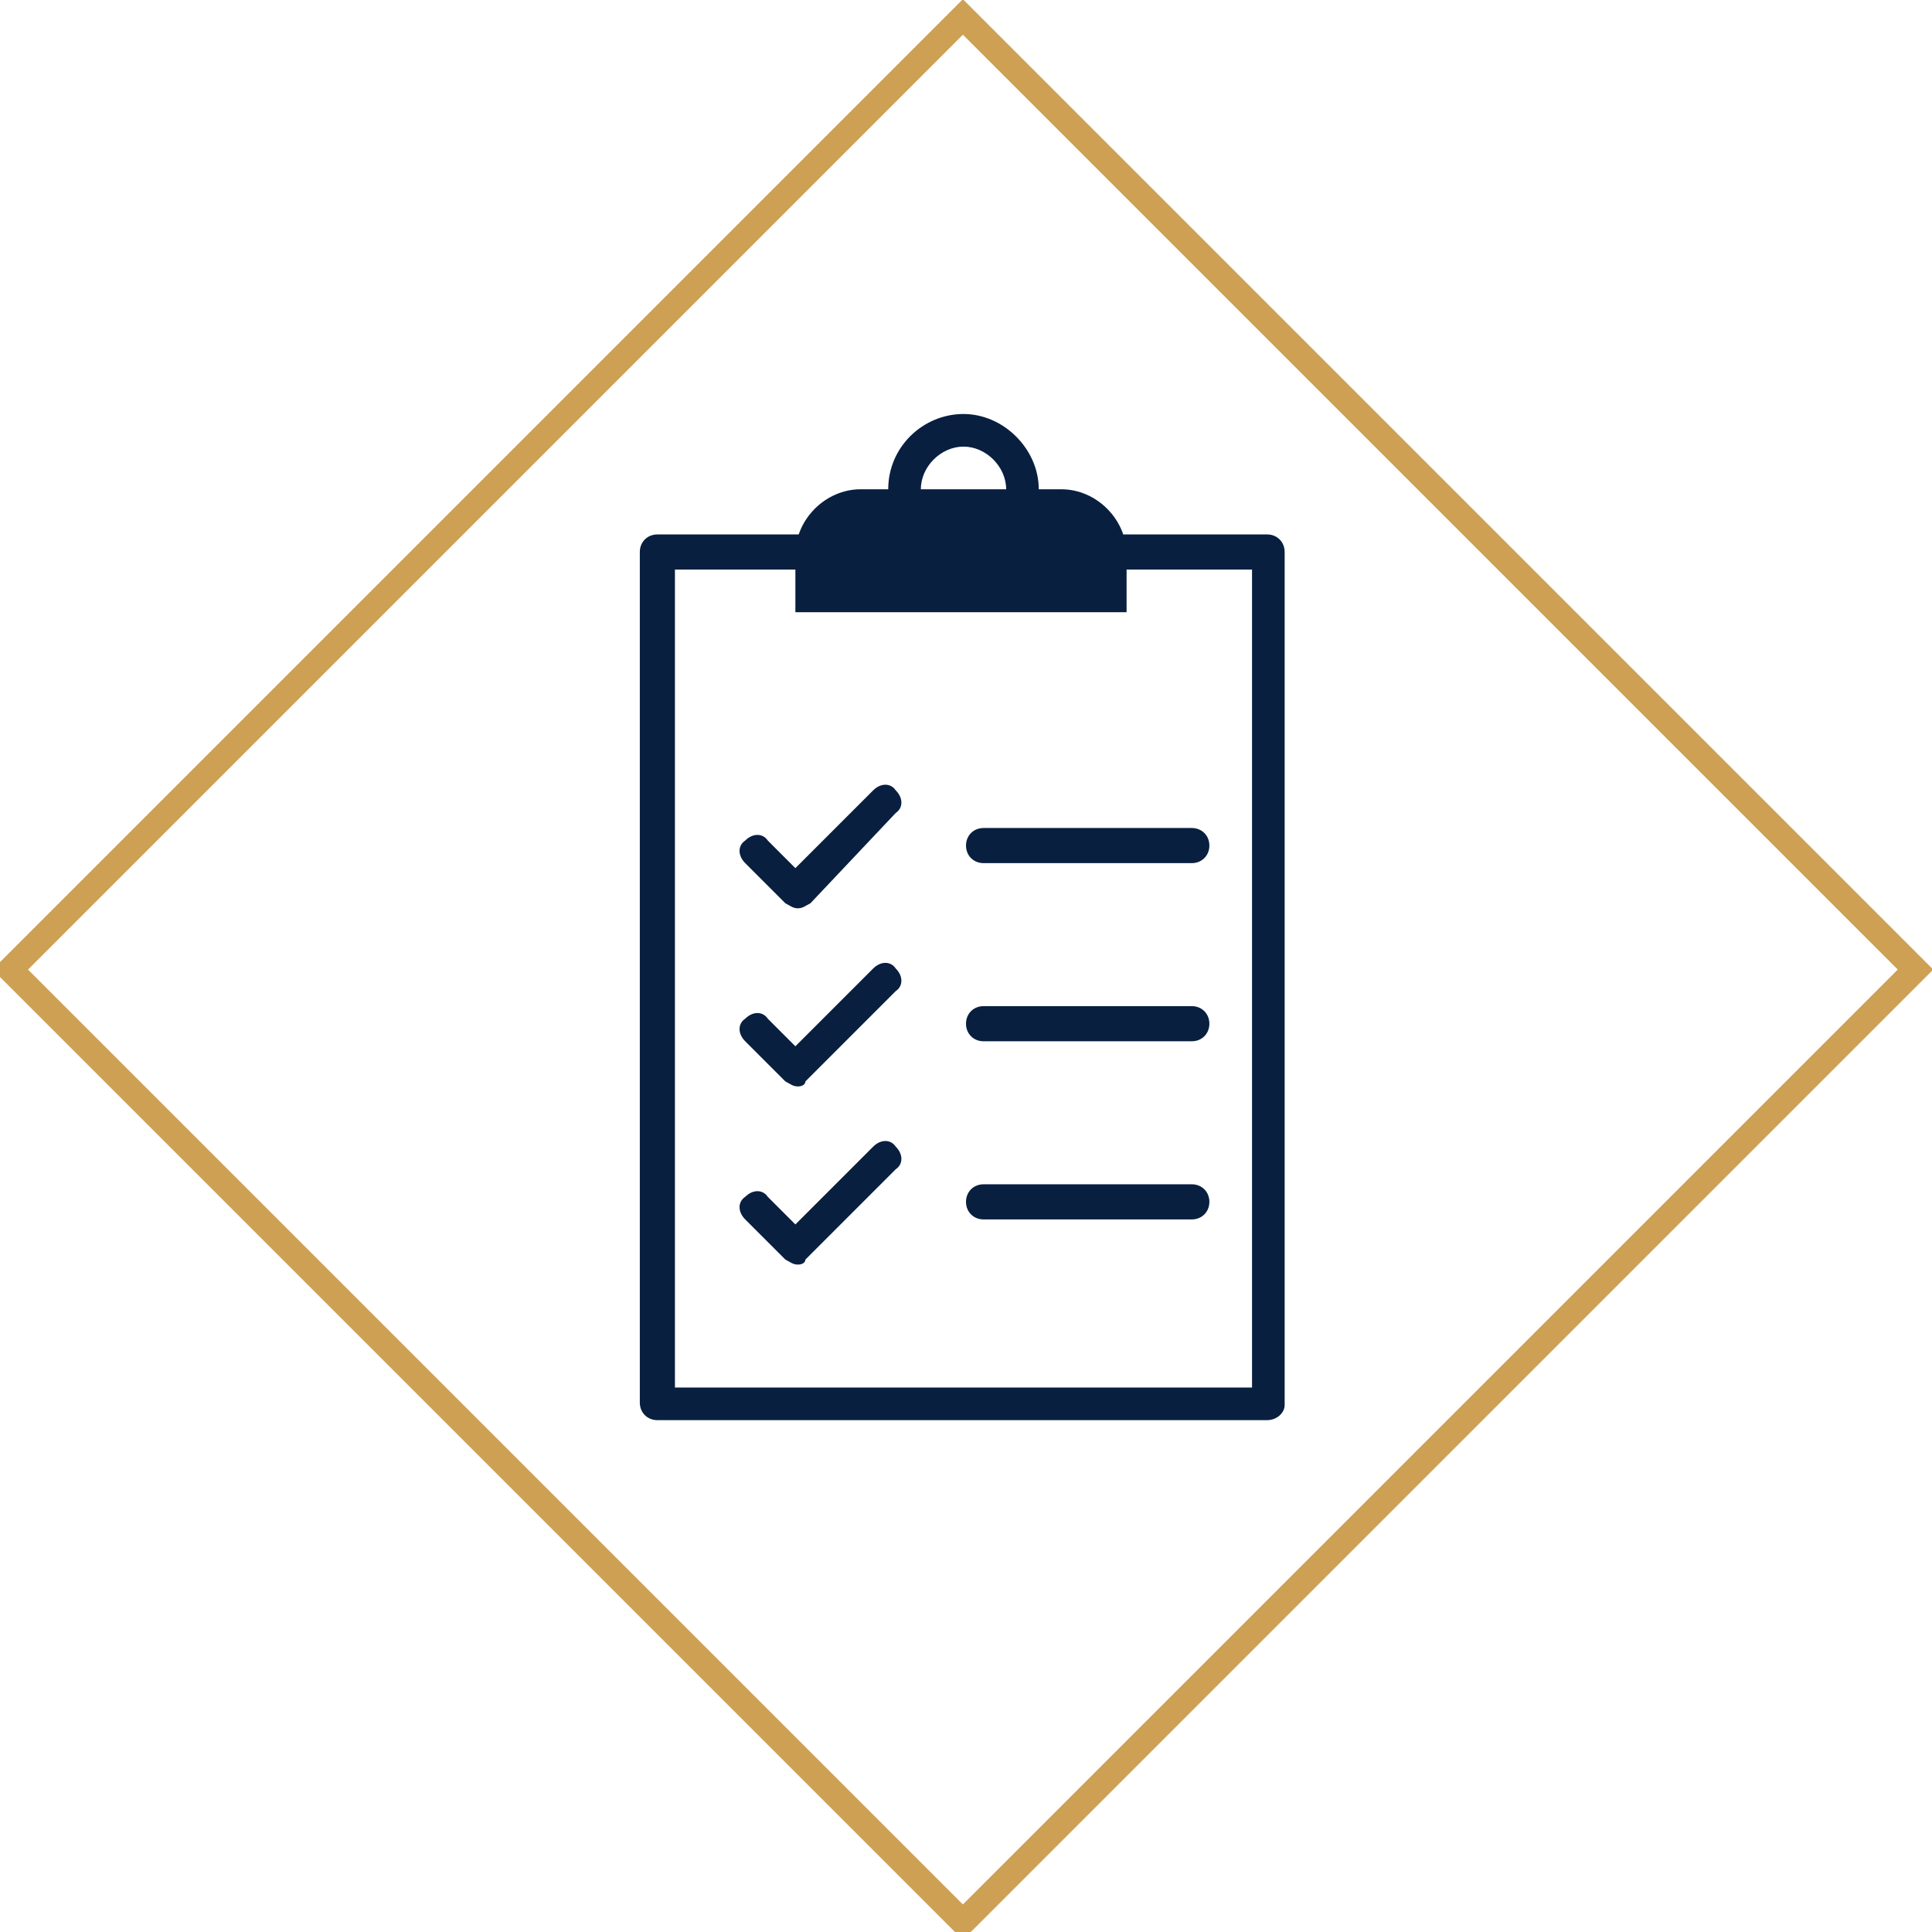
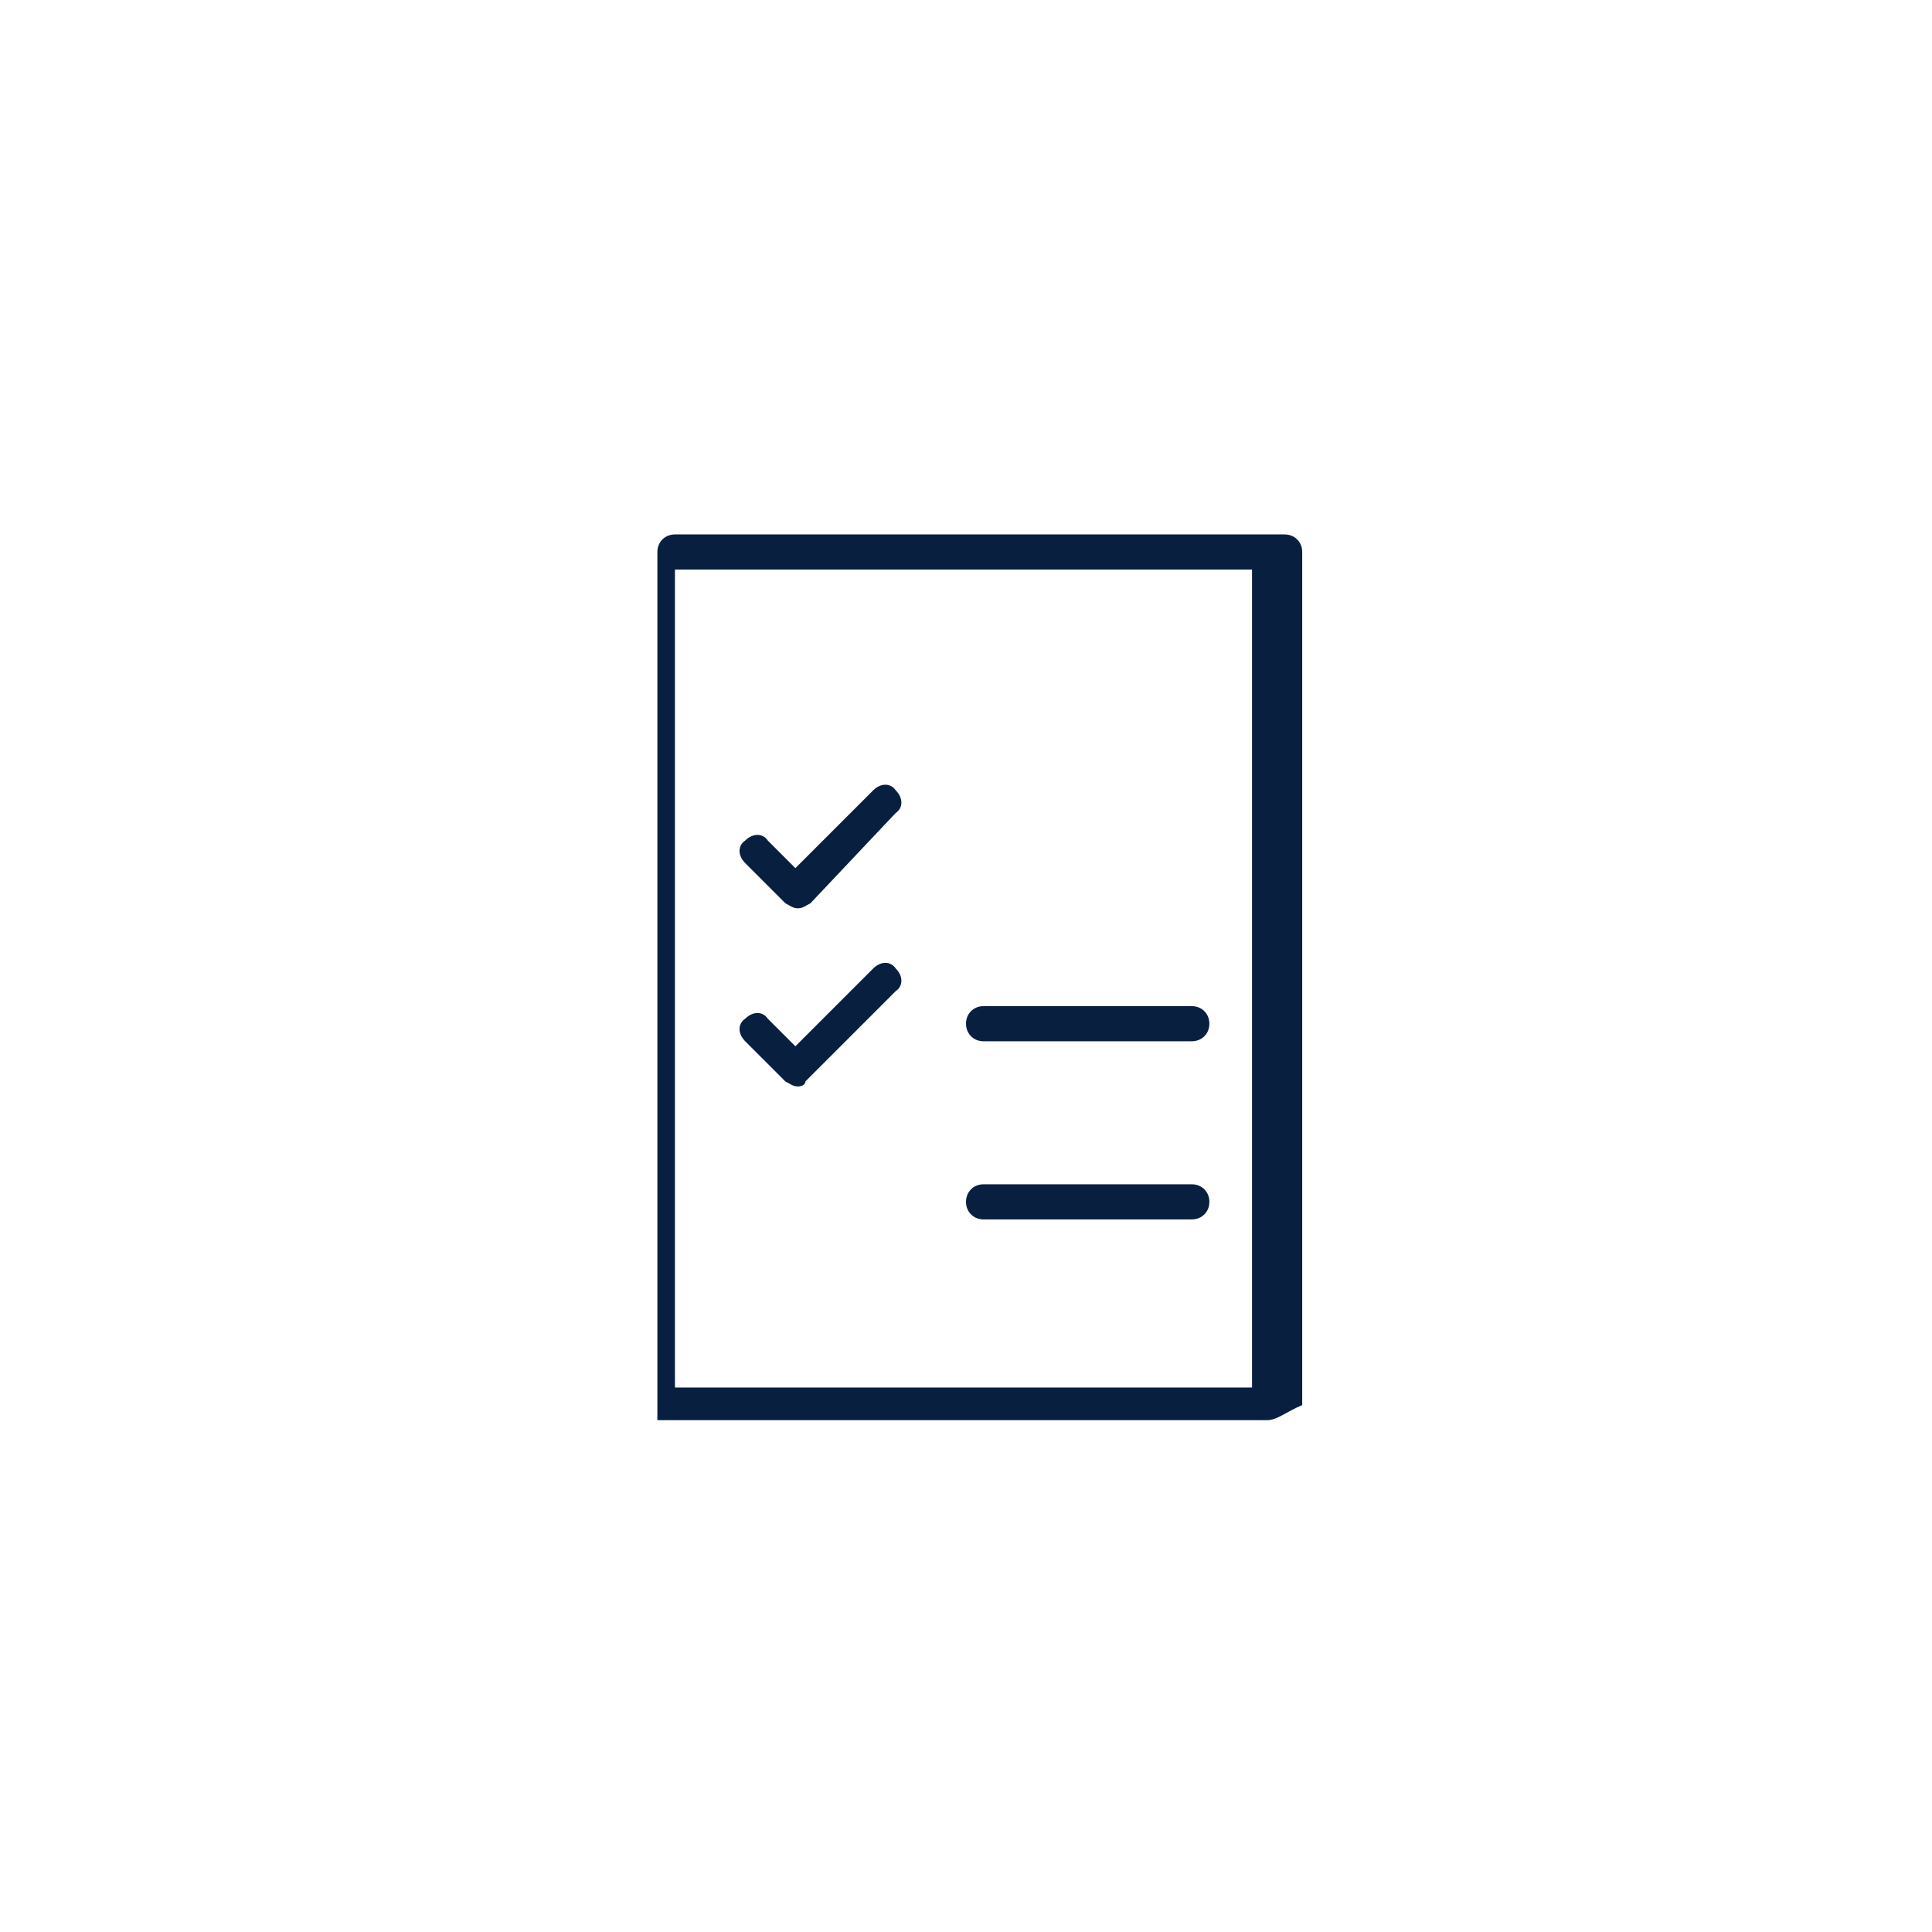
<svg xmlns="http://www.w3.org/2000/svg" version="1.1" id="Layer_1" x="0px" y="0px" viewBox="0 0 77 77" style="enable-background:new 0 0 77 77;" xml:space="preserve">
  <style type="text/css">
	.st0{fill:none;stroke:#CDA053;}
	.st1{fill:#091F40;}
</style>
  <g>
-     <rect x="11.5" y="11.8" transform="matrix(0.707 -0.707 0.707 0.707 -16.063 38.43)" class="st0" width="53.7" height="53.7" />
-     <path class="st1" d="M26.9,55.3h23V22.7h-23V55.3z M50.5,56.6H26.2c-0.4,0-0.7-0.3-0.7-0.7V22c0-0.4,0.3-0.7,0.7-0.7h24.3   c0.4,0,0.7,0.3,0.7,0.7v34C51.2,56.3,50.9,56.6,50.5,56.6" />
-     <path class="st1" d="M45,24.4H31.7v-2.3c0-1.4,1.2-2.6,2.6-2.6h8c1.4,0,2.6,1.2,2.6,2.6V24.4z" />
-     <path class="st1" d="M47.5,34.4h-8.3c-0.4,0-0.7-0.3-0.7-0.7c0-0.4,0.3-0.7,0.7-0.7h8.3c0.4,0,0.7,0.3,0.7,0.7   C48.2,34.1,47.9,34.4,47.5,34.4" />
+     <path class="st1" d="M26.9,55.3h23V22.7h-23V55.3z M50.5,56.6H26.2V22c0-0.4,0.3-0.7,0.7-0.7h24.3   c0.4,0,0.7,0.3,0.7,0.7v34C51.2,56.3,50.9,56.6,50.5,56.6" />
    <path class="st1" d="M47.5,41.5h-8.3c-0.4,0-0.7-0.3-0.7-0.7c0-0.4,0.3-0.7,0.7-0.7h8.3c0.4,0,0.7,0.3,0.7,0.7   C48.2,41.2,47.9,41.5,47.5,41.5" />
    <path class="st1" d="M47.5,48.6h-8.3c-0.4,0-0.7-0.3-0.7-0.7c0-0.4,0.3-0.7,0.7-0.7h8.3c0.4,0,0.7,0.3,0.7,0.7   C48.2,48.3,47.9,48.6,47.5,48.6" />
-     <path class="st1" d="M38.4,17.8c-0.9,0-1.7,0.8-1.7,1.7c0,0.9,0.8,1.7,1.7,1.7s1.7-0.8,1.7-1.7C40.1,18.6,39.3,17.8,38.4,17.8    M38.4,22.6c-1.7,0-3-1.4-3-3.1c0-1.7,1.4-3,3-3s3,1.4,3,3C41.4,21.2,40,22.6,38.4,22.6" />
    <path class="st1" d="M31.8,36.2c-0.2,0-0.3-0.1-0.5-0.2l-1.6-1.6c-0.3-0.3-0.3-0.7,0-0.9c0.3-0.3,0.7-0.3,0.9,0l1.1,1.1l3.1-3.1   c0.3-0.3,0.7-0.3,0.9,0c0.3,0.3,0.3,0.7,0,0.9L32.3,36C32.1,36.1,32,36.2,31.8,36.2" />
    <path class="st1" d="M31.8,43.3c-0.2,0-0.3-0.1-0.5-0.2l-1.6-1.6c-0.3-0.3-0.3-0.7,0-0.9c0.3-0.3,0.7-0.3,0.9,0l1.1,1.1l3.1-3.1   c0.3-0.3,0.7-0.3,0.9,0c0.3,0.3,0.3,0.7,0,0.9l-3.6,3.6C32.1,43.2,32,43.3,31.8,43.3" />
-     <path class="st1" d="M31.8,50.4c-0.2,0-0.3-0.1-0.5-0.2l-1.6-1.6c-0.3-0.3-0.3-0.7,0-0.9c0.3-0.3,0.7-0.3,0.9,0l1.1,1.1l3.1-3.1   c0.3-0.3,0.7-0.3,0.9,0c0.3,0.3,0.3,0.7,0,0.9l-3.6,3.6C32.1,50.3,32,50.4,31.8,50.4" />
  </g>
</svg>